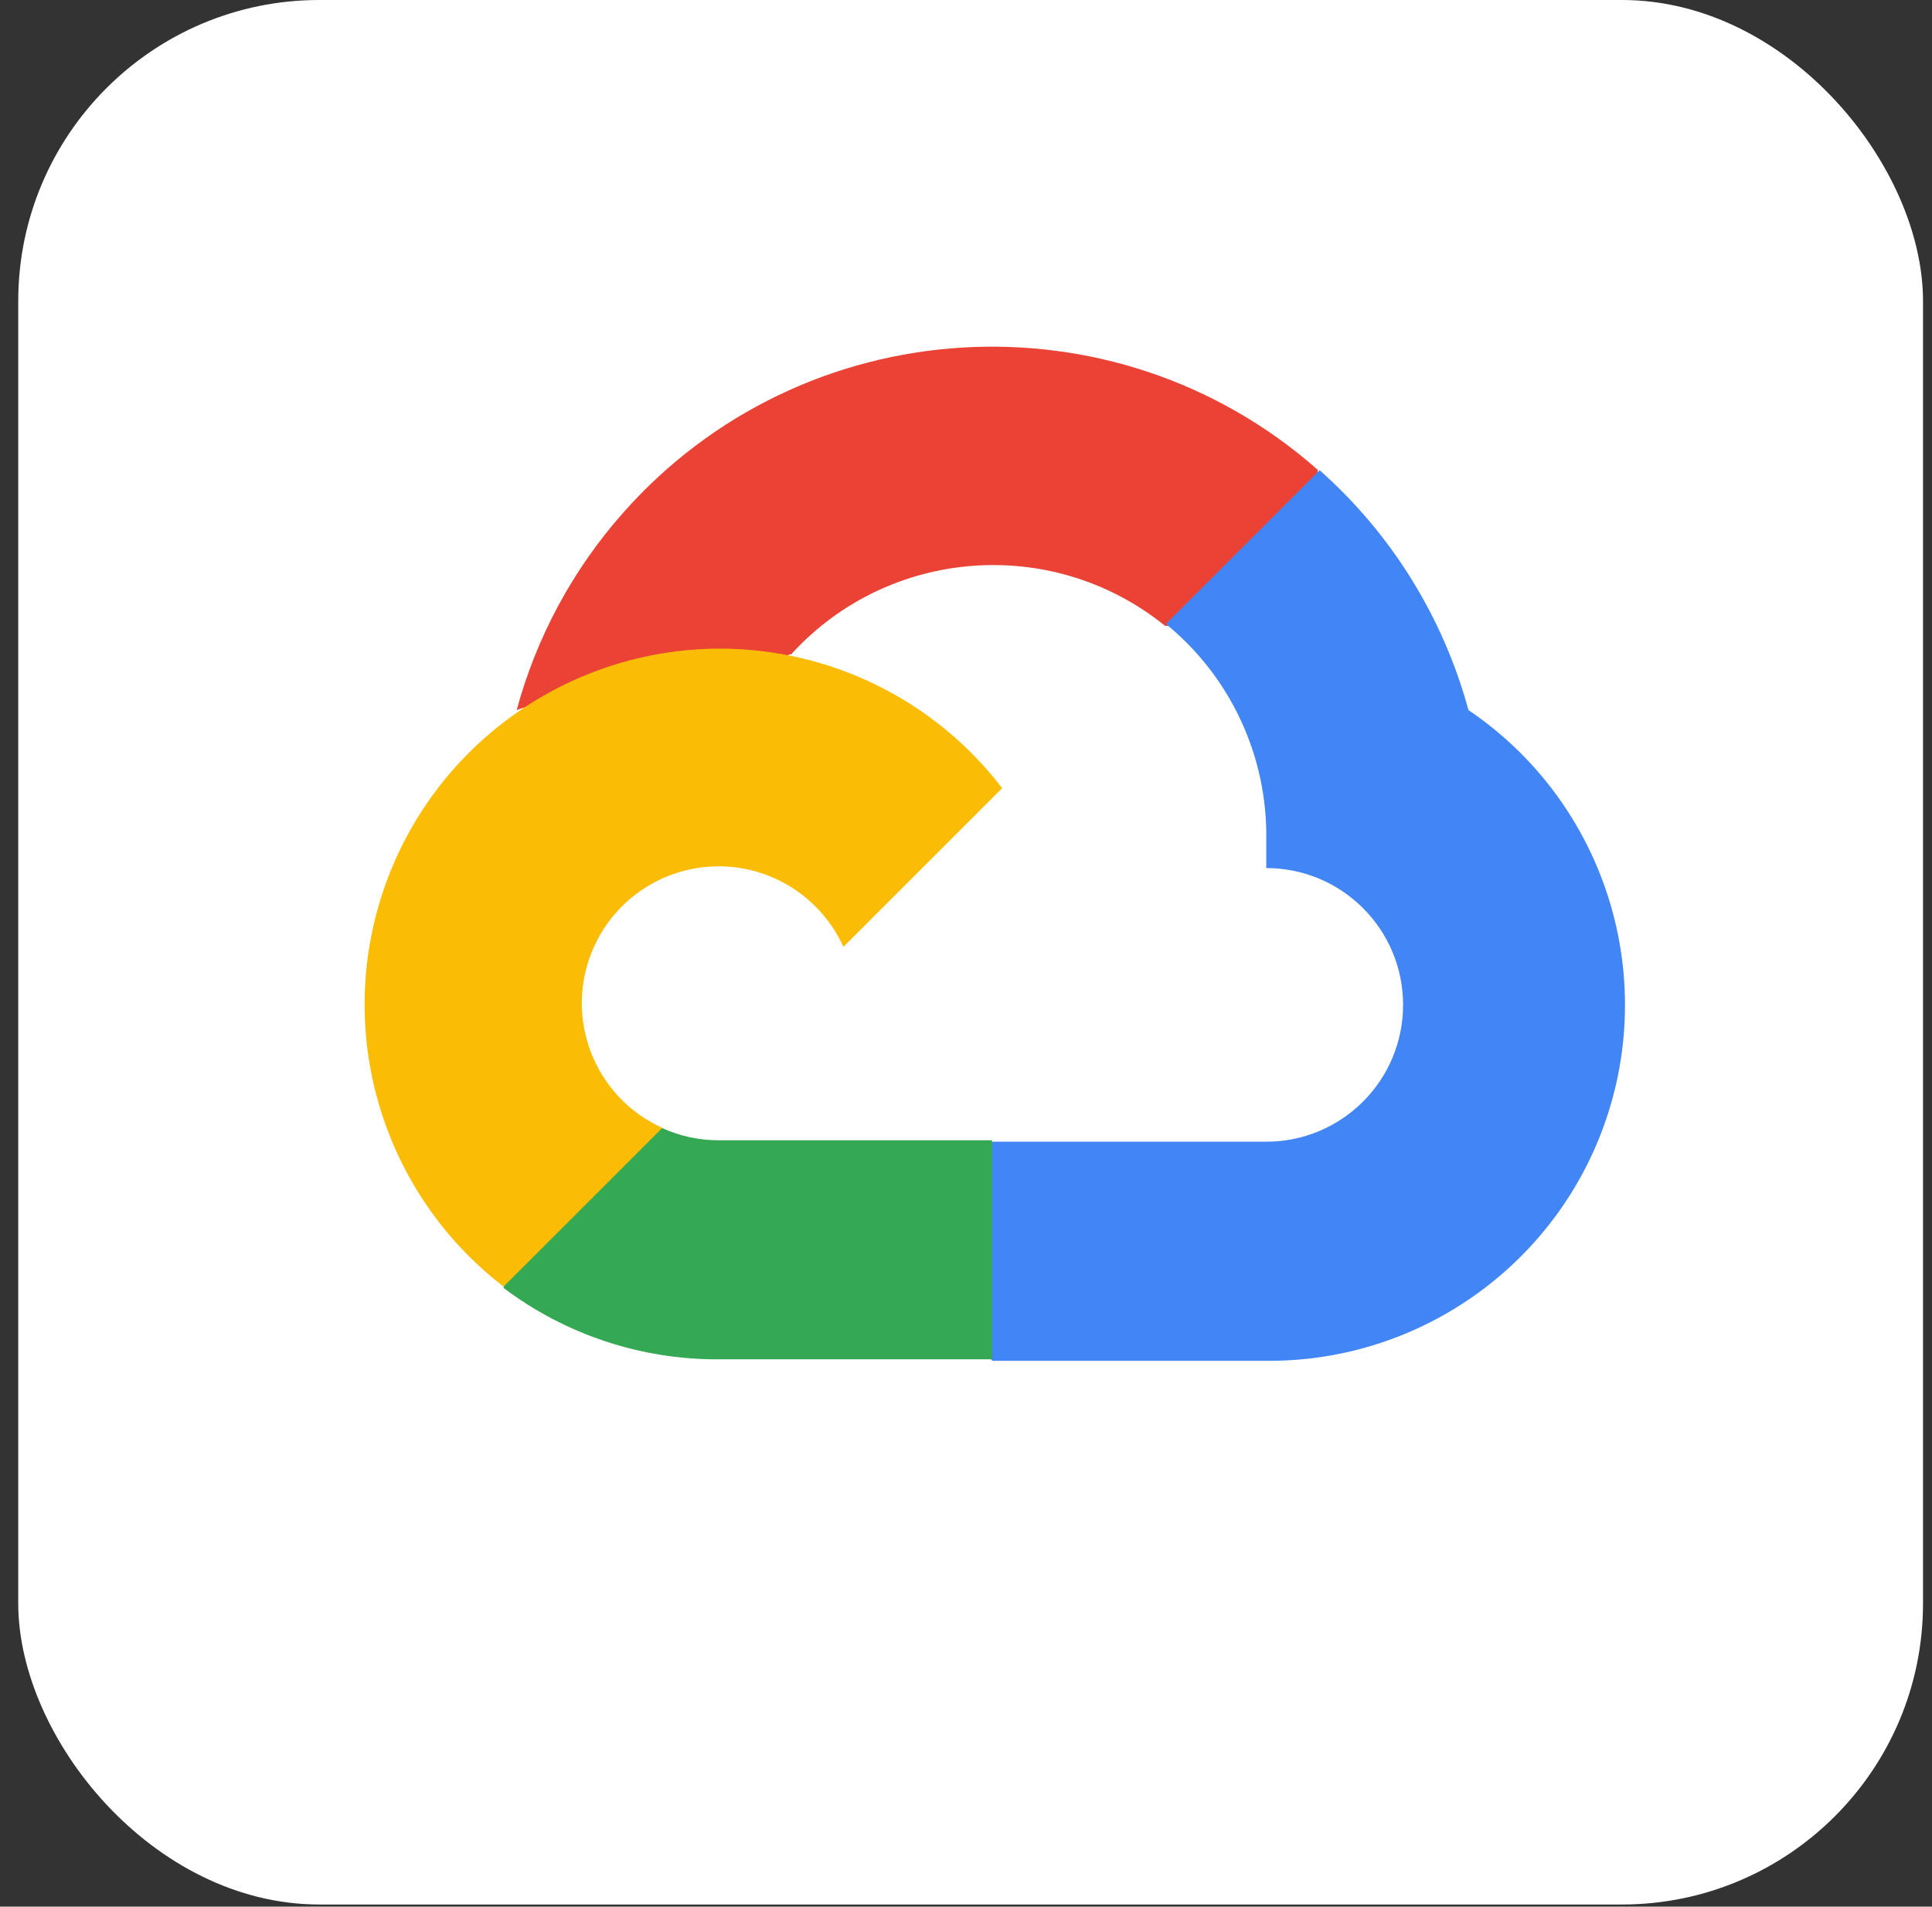
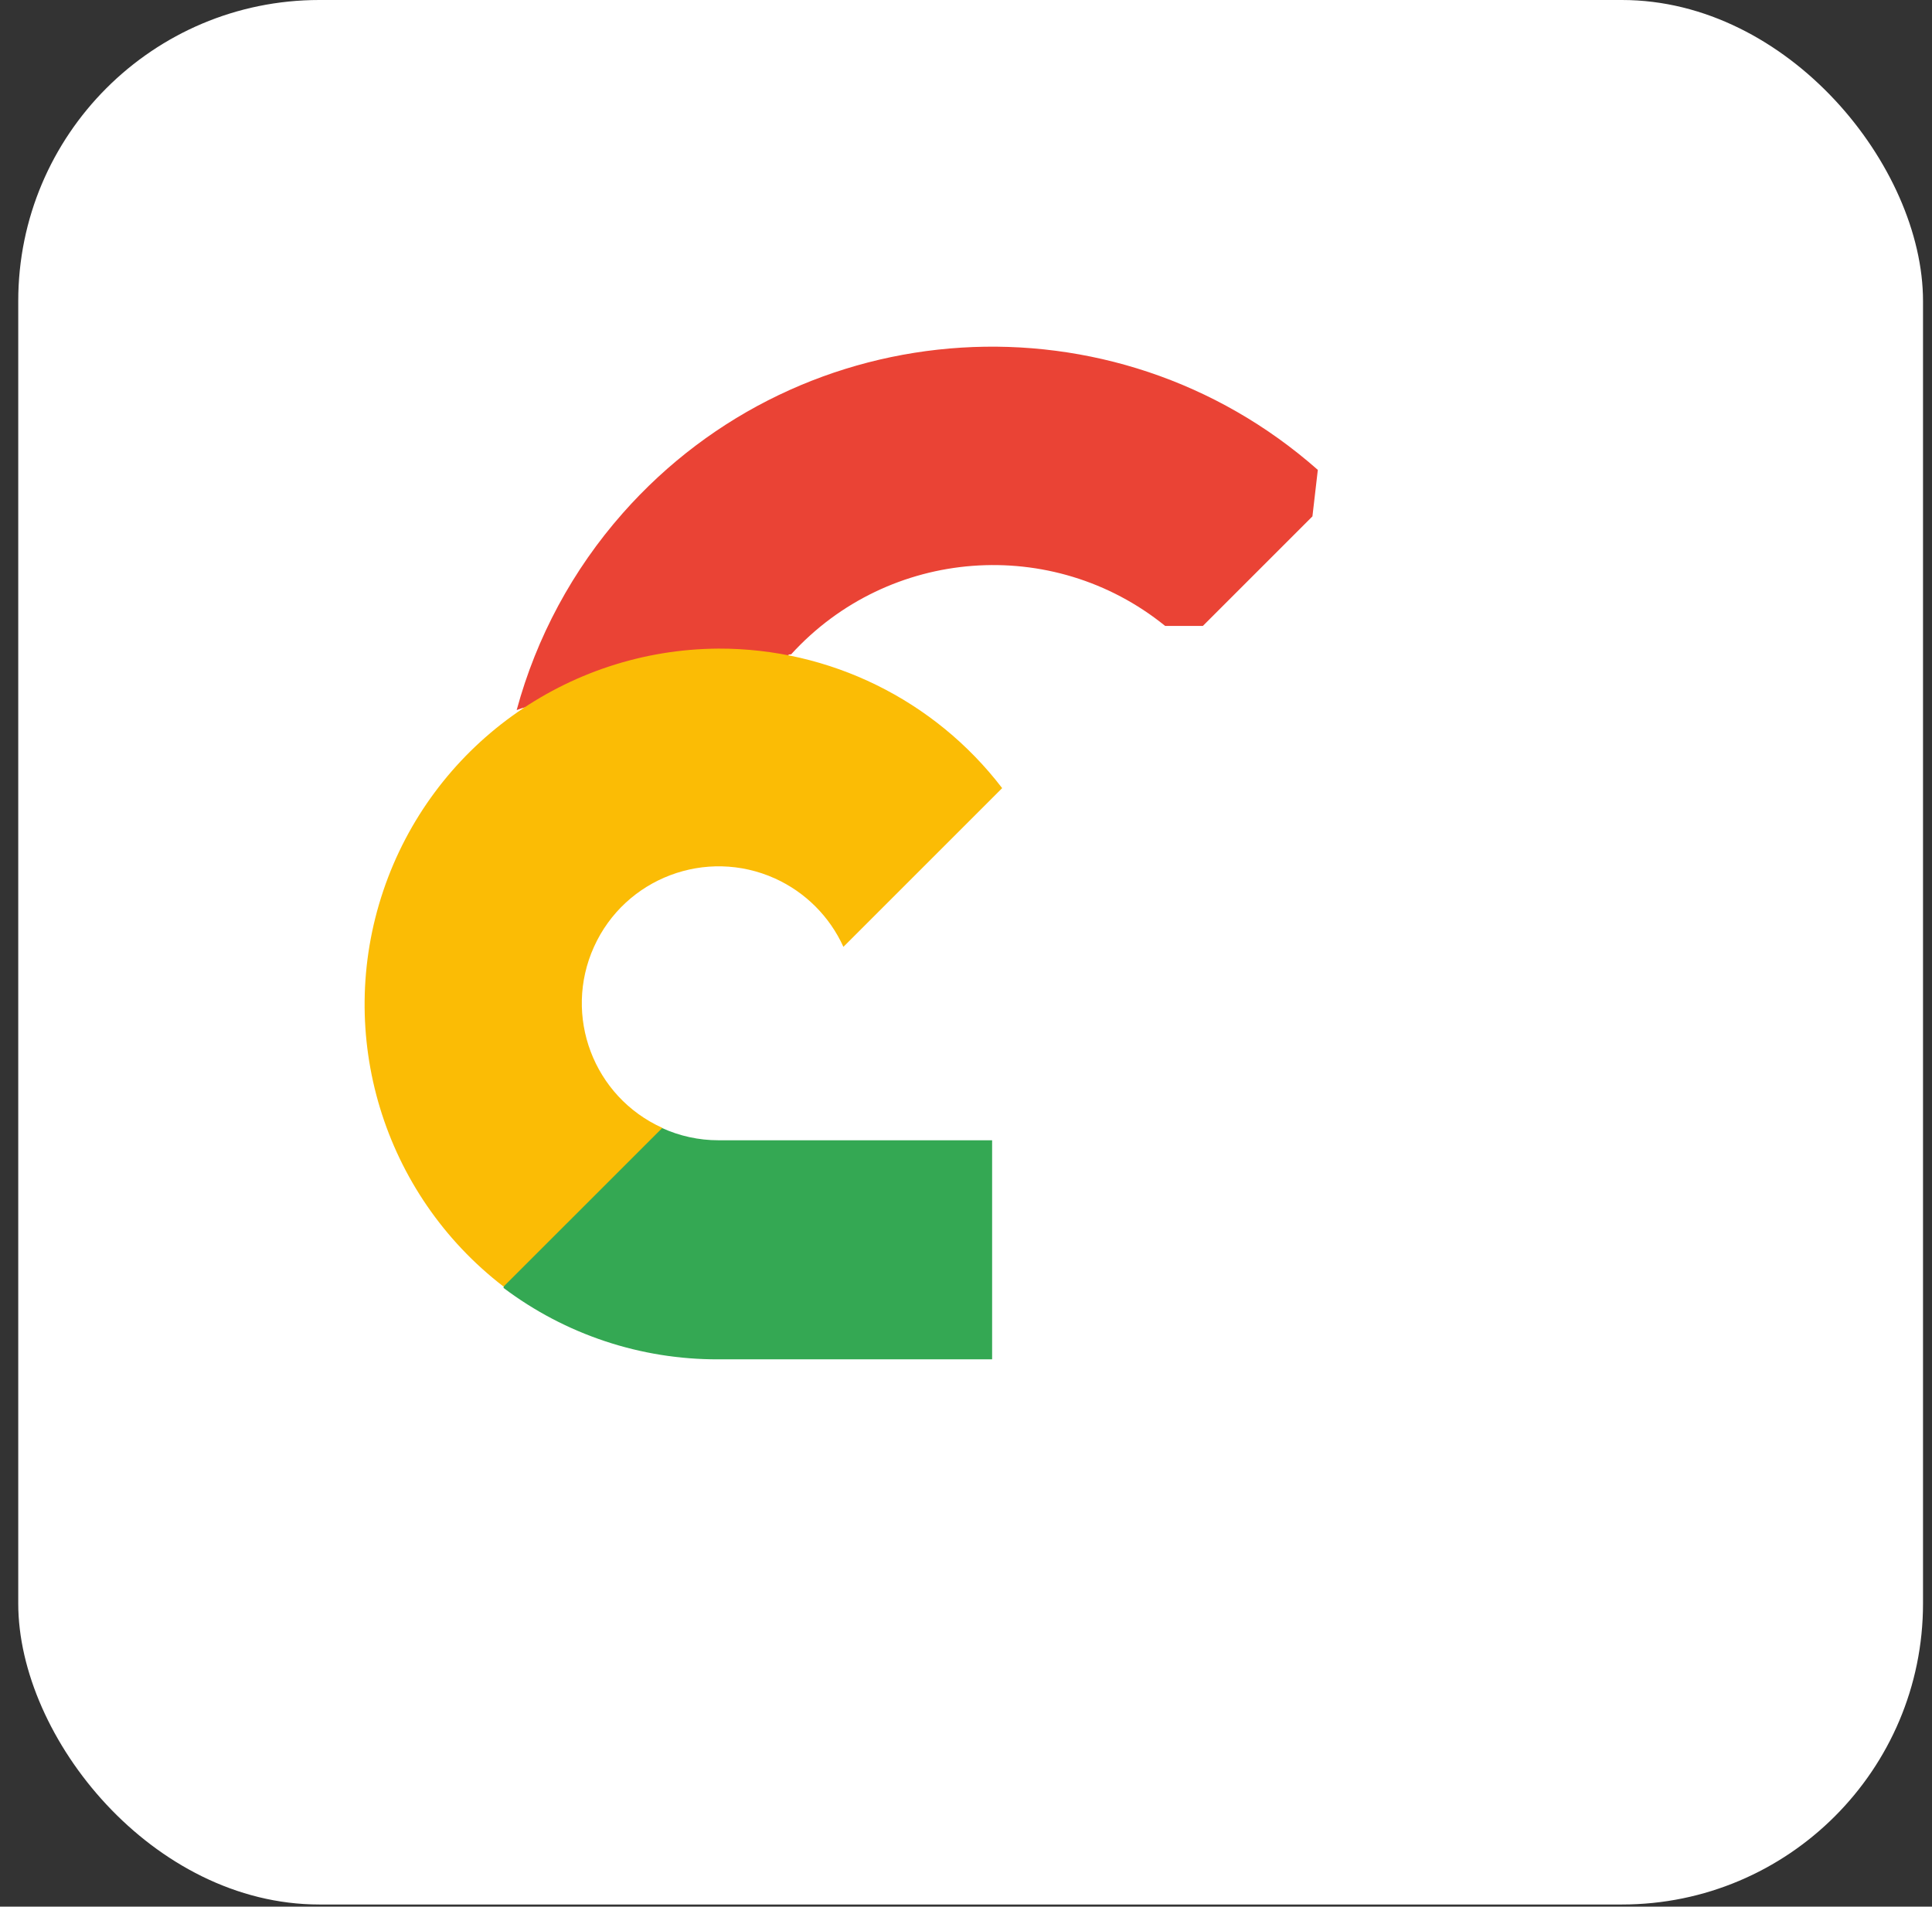
<svg xmlns="http://www.w3.org/2000/svg" width="77" height="76" viewBox="0 0 77 76" fill="none">
  <rect x="0" y="0" width="77" height="76" fill="#333333" stroke="none" />
  <rect x="0.727" width="75.915" height="75.915" rx="12" fill="white" />
  <path d="M46.407 24.95H47.94L52.307 20.583L52.522 18.73C44.396 11.558 31.992 12.331 24.82 20.456C22.826 22.714 21.379 25.398 20.592 28.304C21.078 28.104 21.617 28.073 22.125 28.211L30.857 26.771C30.857 26.771 31.301 26.036 31.53 26.083C35.415 21.817 41.953 21.32 46.438 24.95H46.407Z" fill="#EA4335" />
-   <path d="M58.525 28.304C57.52 24.608 55.461 21.286 52.595 18.744L46.468 24.872C49.056 26.986 50.53 30.171 50.467 33.513V34.602C53.48 34.602 55.92 37.044 55.92 40.055C55.92 43.068 53.478 45.509 50.467 45.509H39.557L38.469 46.612V53.154L39.557 54.243H50.467C56.72 54.291 62.269 50.238 64.126 44.266C65.979 38.293 63.705 31.807 58.525 28.304V28.304Z" fill="#4285F4" />
  <path d="M28.632 54.184H39.541V45.452H28.632C27.855 45.452 27.087 45.285 26.379 44.961L24.846 45.435L20.45 49.802L20.066 51.335C22.532 53.196 25.541 54.196 28.632 54.184V54.184Z" fill="#34A853" />
  <path d="M28.634 25.854C22.574 25.889 17.206 29.77 15.274 35.512C13.341 41.254 15.267 47.592 20.07 51.285L26.398 44.958C23.652 43.718 22.433 40.488 23.673 37.742C24.913 34.996 28.143 33.777 30.889 35.017C32.097 35.565 33.066 36.533 33.614 37.742L39.941 31.415C37.248 27.896 33.064 25.839 28.634 25.854V25.854Z" fill="#FBBC05" />
</svg>